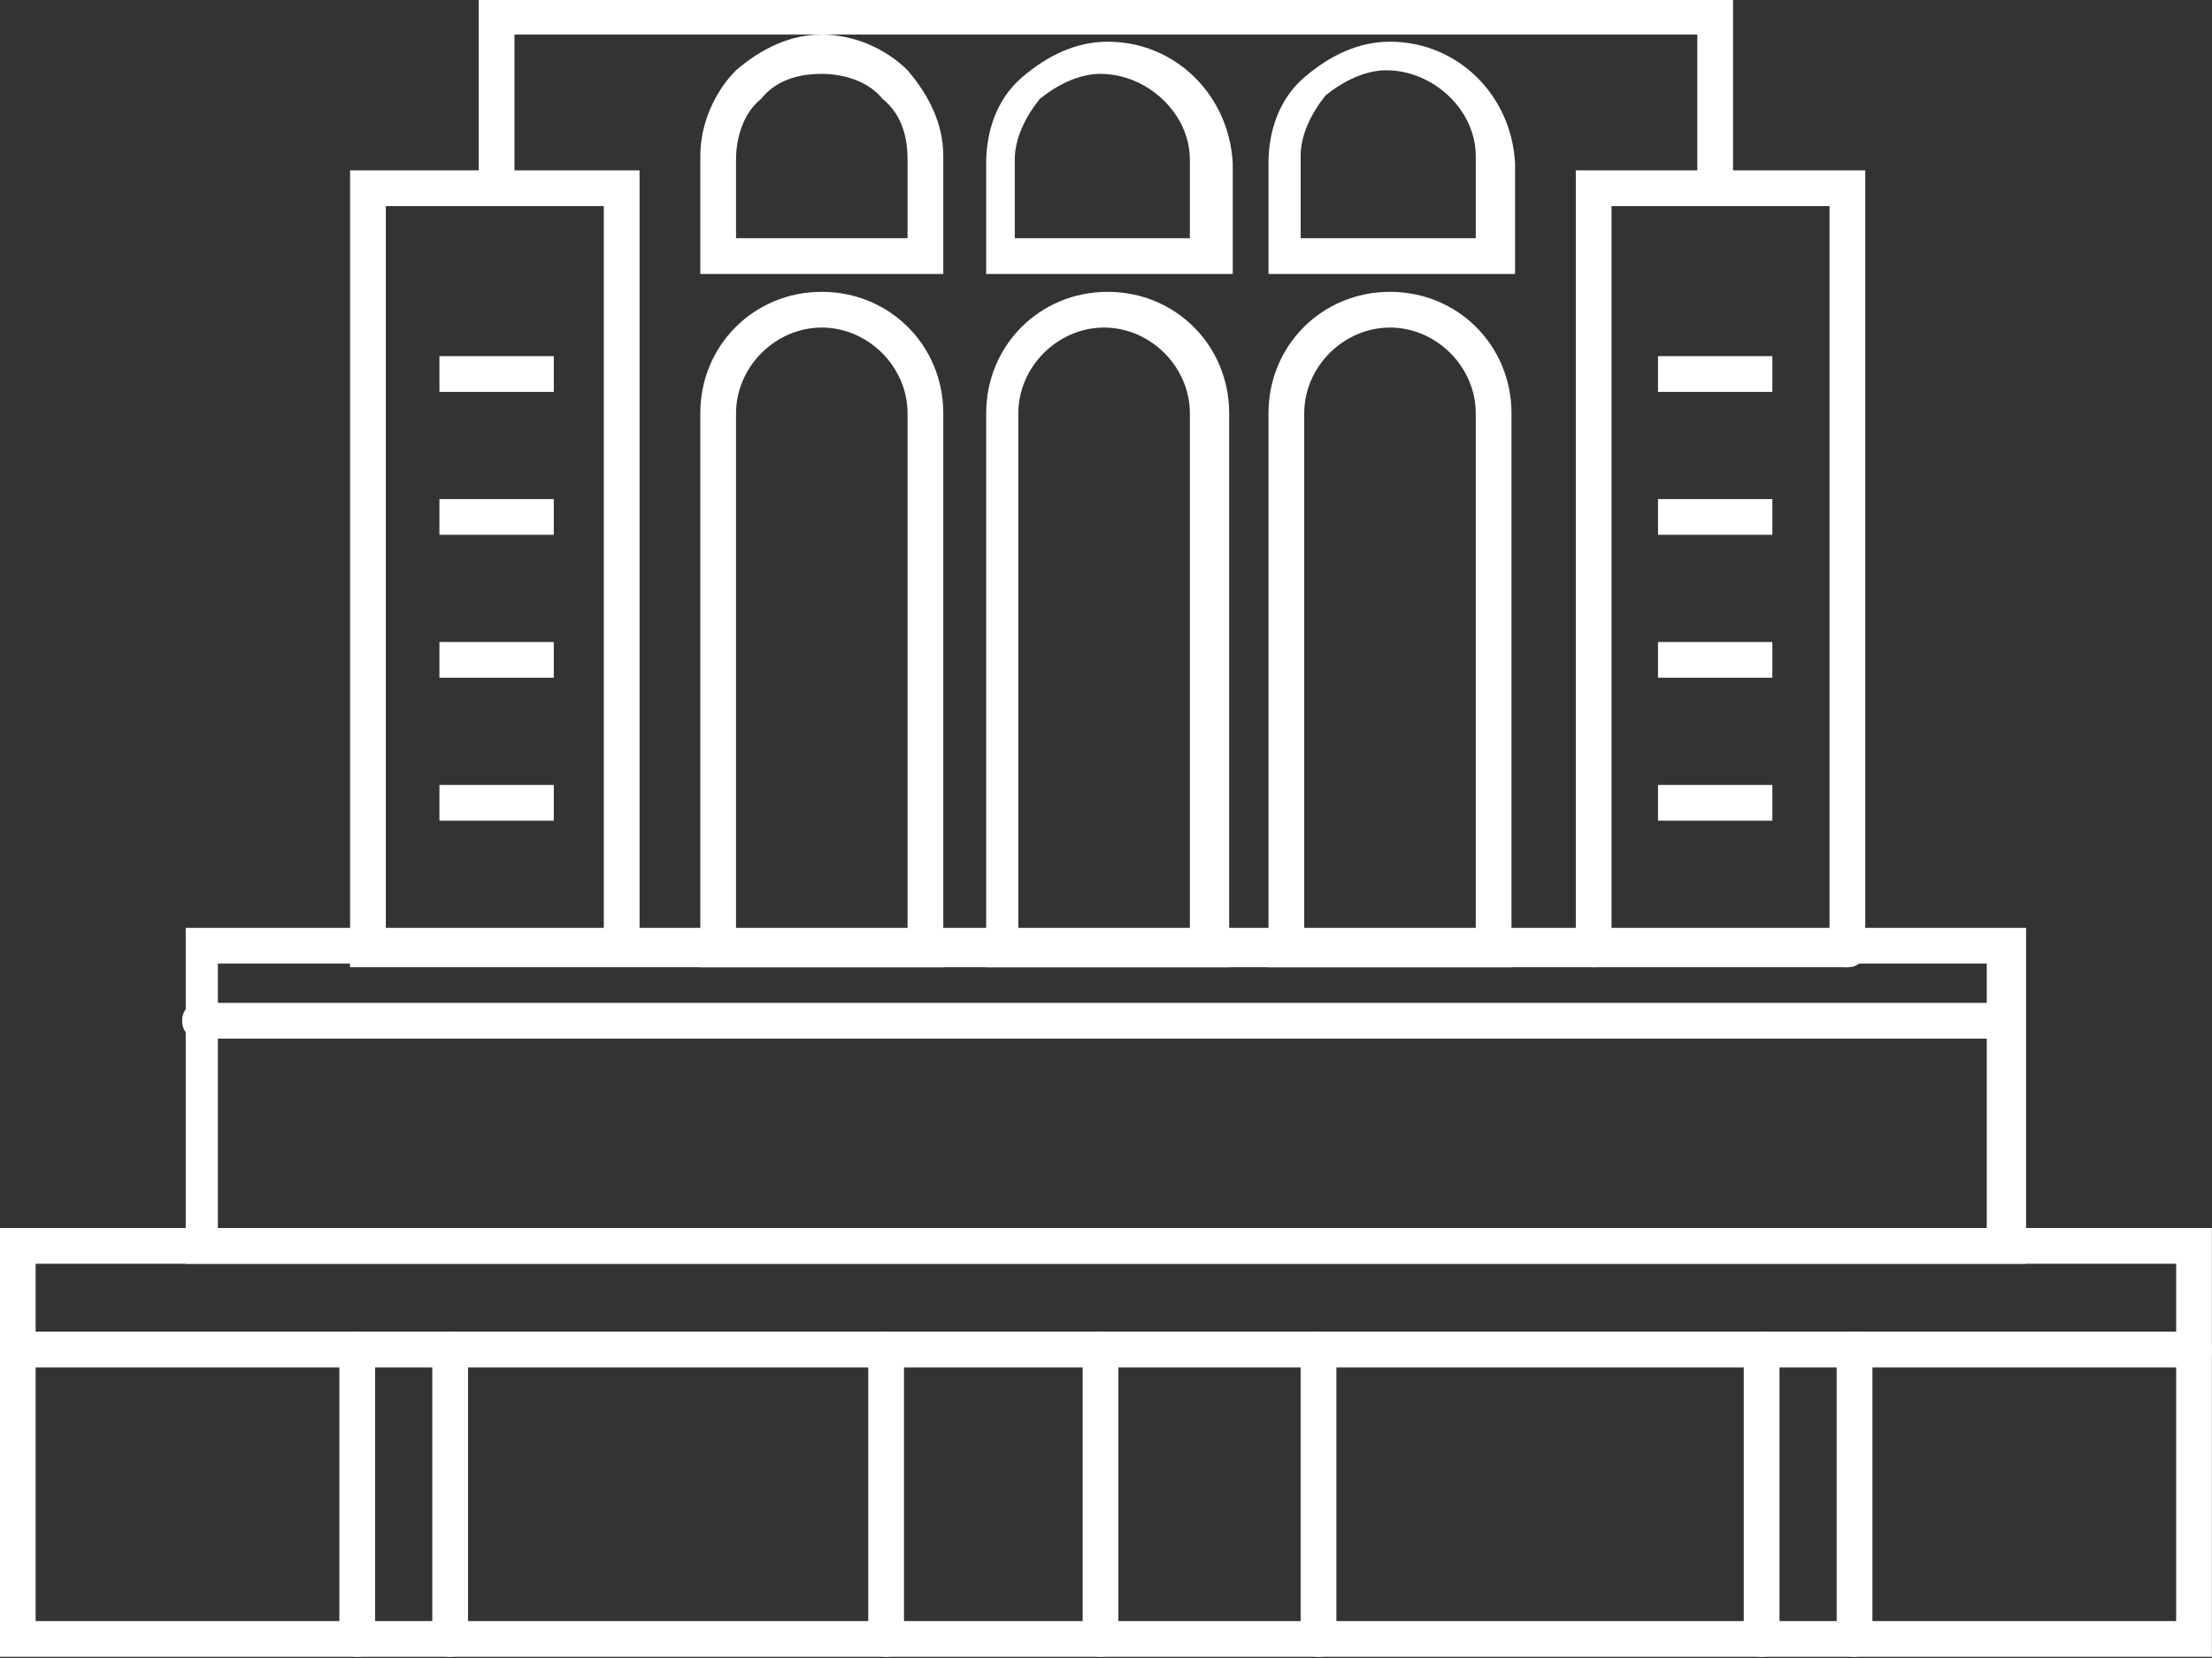
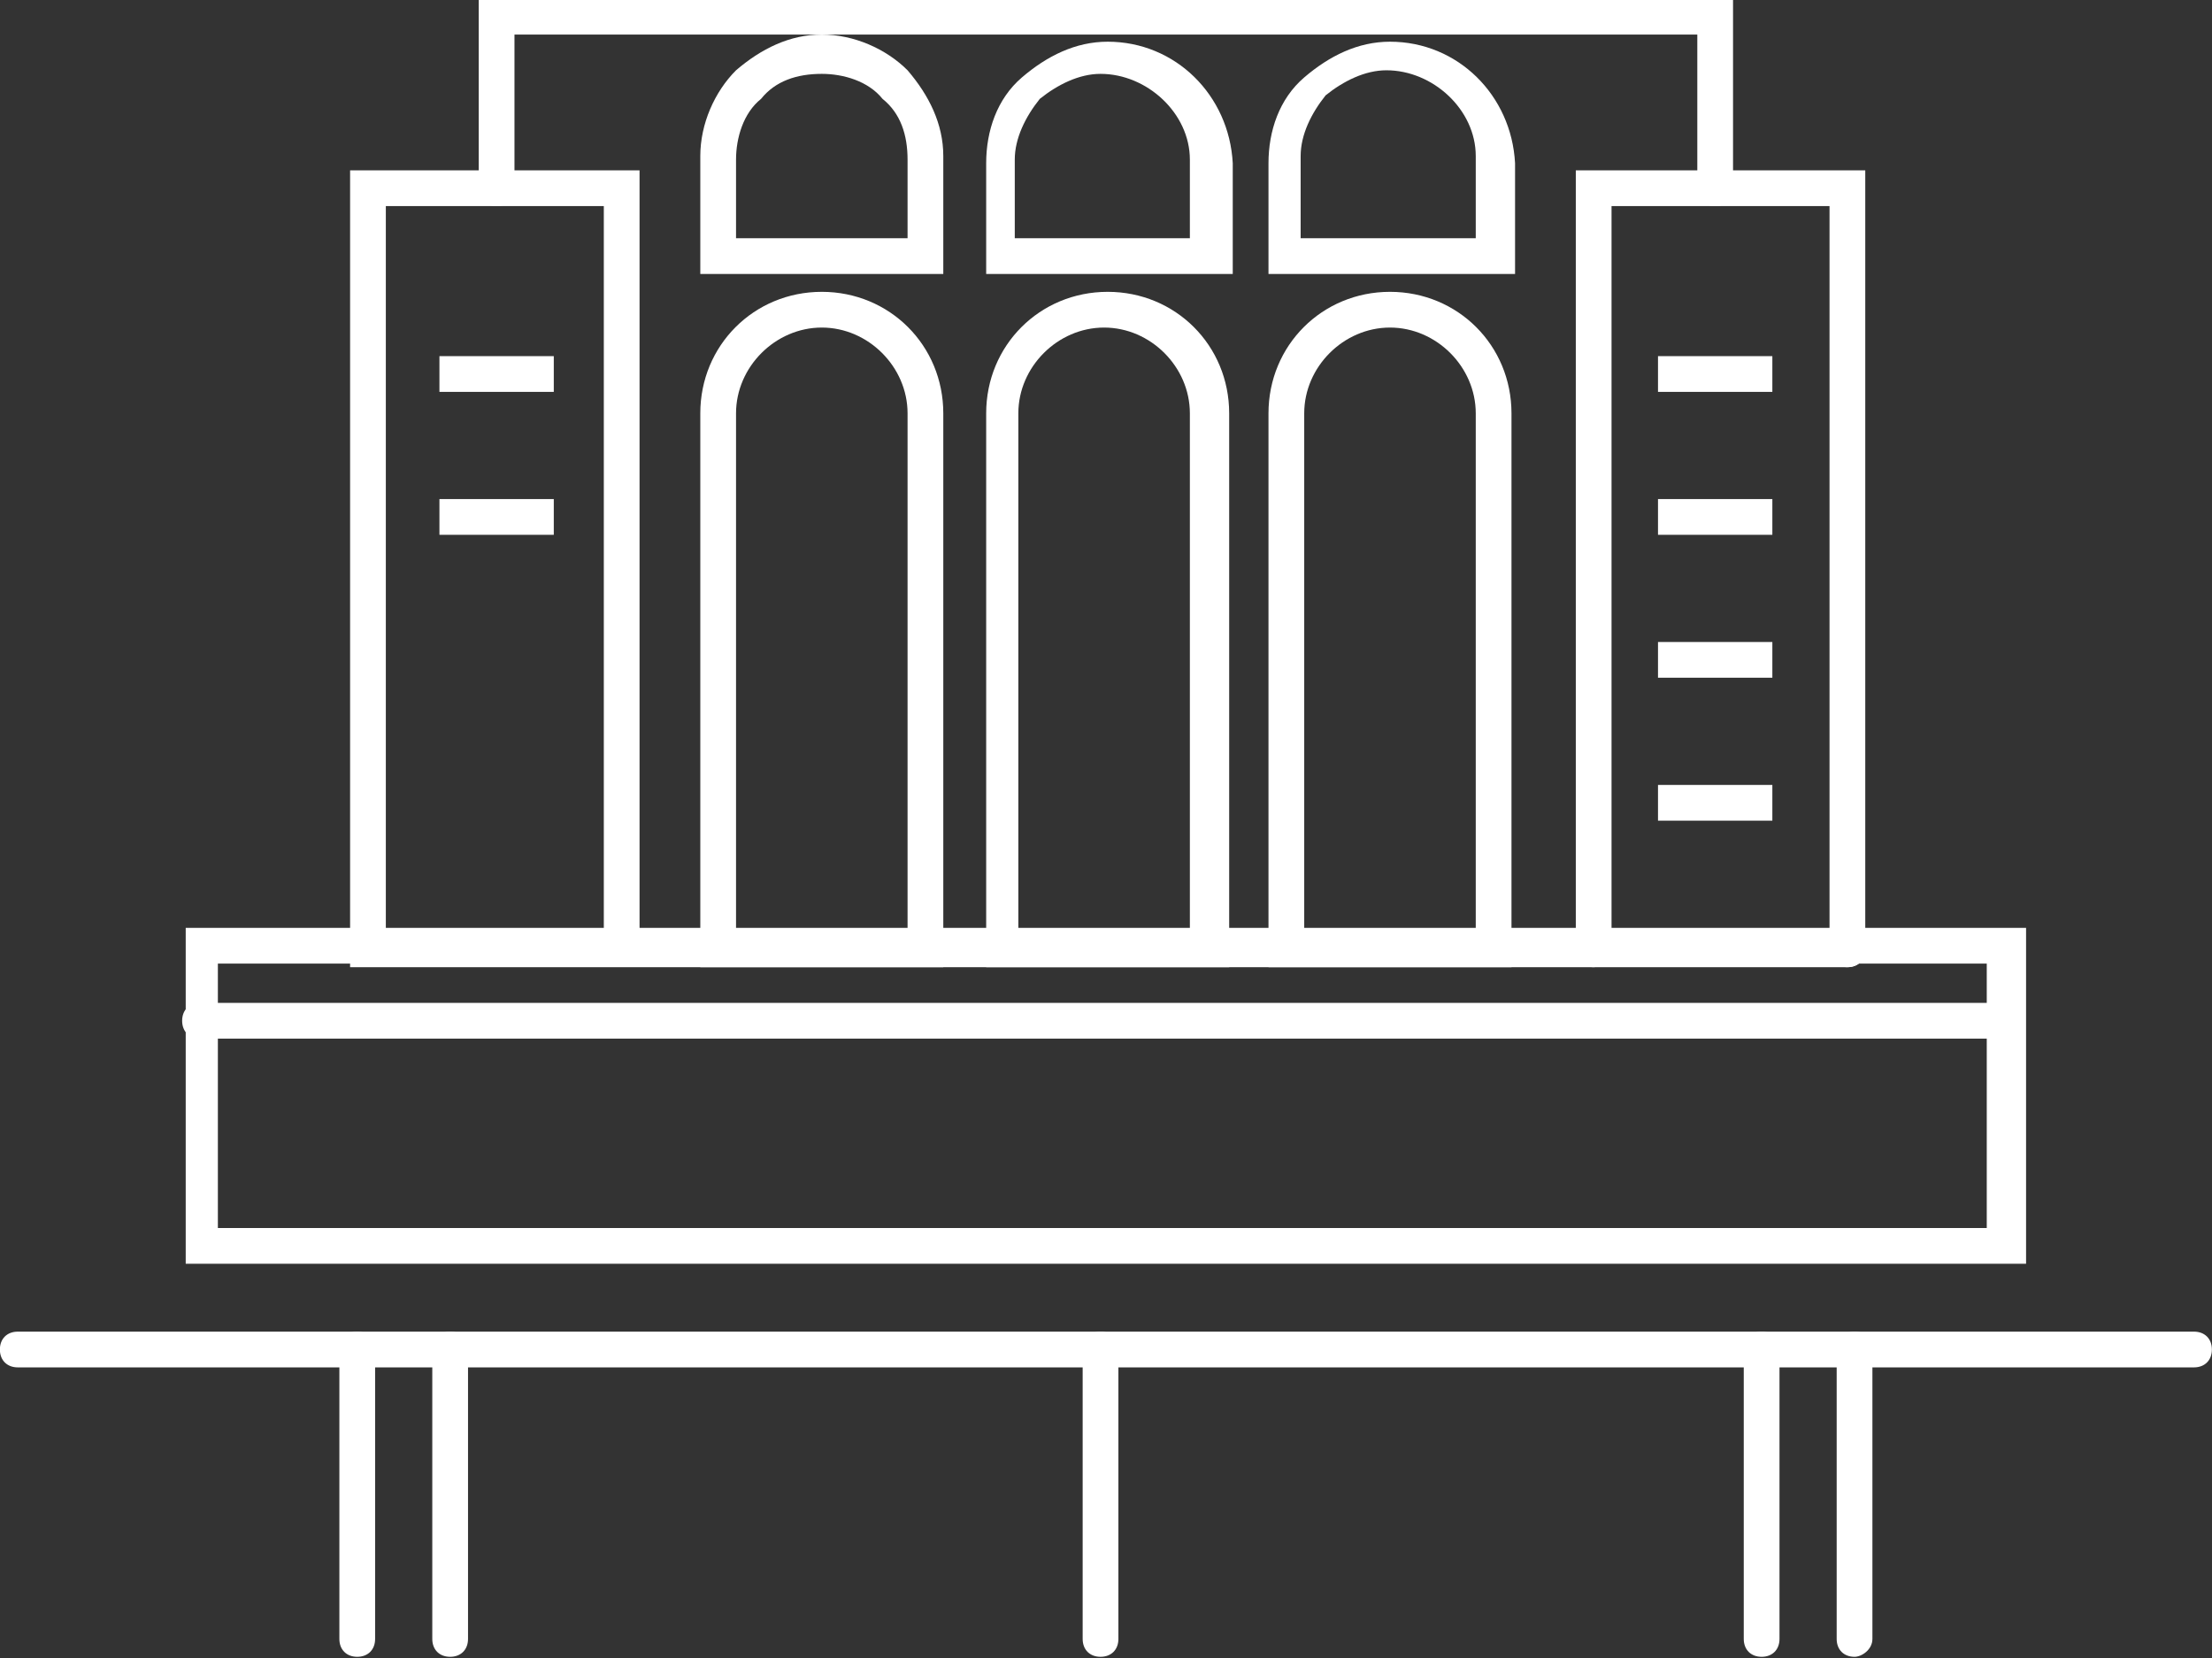
<svg xmlns="http://www.w3.org/2000/svg" version="1.1" id="Livello_1" x="0px" y="0px" width="61.9px" height="46.4px" viewBox="0 0 61.9 46.4" style="enable-background:new 0 0 61.9 46.4;" xml:space="preserve">
  <rect x="0" y="0" width="61.9" height="46.4" fill="#333333" stroke="none" />
  <style type="text/css">
	.st0{fill:none;stroke:#FFFFFF;stroke-linecap:round;stroke-miterlimit:10;}
	.st1{fill:#FFFFFF;}
</style>
  <g id="Group_1418" transform="translate(-559.403 -585.633)">
    <g id="Group_1412">
      <path id="Path_1197" class="st0" d="M577.3,592.8" />
      <path class="st1" d="M607.4,591.4c-0.3,0-0.5-0.2-0.5-0.5v-4.3h-33.1v4.3c0,0.3-0.2,0.5-0.5,0.5s-0.5-0.2-0.5-0.5v-5.3h35.1v5.3    C607.9,591.2,607.7,591.4,607.4,591.4z" />
      <path class="st1" d="M585.8,593.3H579V590c0-0.9,0.4-1.8,1-2.4c0.7-0.6,1.5-1,2.4-1c0.9,0,1.8,0.4,2.4,1c0.6,0.7,1,1.5,1,2.4    V593.3z M580,592.3h4.8v-2.2c0-0.7-0.2-1.3-0.7-1.7c-0.4-0.5-1.1-0.7-1.7-0.7c-0.7,0-1.3,0.2-1.7,0.7c-0.5,0.4-0.7,1.1-0.7,1.7    V592.3z" />
      <path class="st1" d="M593.8,593.3h-6.8v-3.1c0-0.9,0.3-1.8,1-2.4s1.5-1,2.4-1c1.9,0,3.4,1.5,3.5,3.4V593.3z M587.9,592.3h4.8v-2.2    c0-1.3-1.2-2.4-2.5-2.4c-0.6,0-1.2,0.3-1.7,0.7c-0.4,0.5-0.7,1.1-0.7,1.7V592.3z" />
      <path class="st1" d="M601.7,593.3h-6.8v-3.1c0-0.9,0.3-1.8,1-2.4s1.5-1,2.4-1c1.9,0,3.4,1.5,3.5,3.4V593.3z M595.9,592.3h4.8v-2.3    c0-1.3-1.2-2.4-2.5-2.4c-0.6,0-1.2,0.3-1.7,0.7c-0.4,0.5-0.7,1.1-0.7,1.7V592.3z" />
      <path id="Path_1202" class="st0" d="M607.3,590.7" />
      <g id="Group_1405">
        <g id="Group_1402">
          <path class="st1" d="M585.8,612.7H579v-15.5c0-1.9,1.5-3.4,3.4-3.4l0,0c1.9,0,3.4,1.5,3.4,3.4V612.7z M580,611.7h4.8v-14.5      c0-1.3-1.1-2.4-2.4-2.4c-1.3,0-2.4,1.1-2.4,2.4V611.7z" />
        </g>
        <g id="Group_1403">
          <path class="st1" d="M593.8,612.7h-6.8v-15.5c0-1.9,1.5-3.4,3.4-3.4l0,0c1.9,0,3.4,1.5,3.4,3.4V612.7z M587.9,611.7h4.8v-14.5      c0-1.3-1.1-2.4-2.4-2.4c-1.3,0-2.4,1.1-2.4,2.4V611.7z" />
        </g>
        <g id="Group_1404">
          <path class="st1" d="M601.7,612.7h-6.8v-15.5c0-1.9,1.5-3.4,3.4-3.4l0,0c1.9,0,3.4,1.5,3.4,3.4V612.7z M595.9,611.7h4.8v-14.5      c0-1.3-1.1-2.4-2.4-2.4c-1.3,0-2.4,1.1-2.4,2.4V611.7z" />
        </g>
      </g>
      <path class="st1" d="M615.6,614.7H565c-0.3,0-0.5-0.2-0.5-0.5s0.2-0.5,0.5-0.5h50.5c0.3,0,0.5,0.2,0.5,0.5    S615.8,614.7,615.6,614.7z" />
      <path class="st1" d="M616.1,621h-51.5v-9.4h51.5V621z M565.5,620h49.5v-7.4h-49.5V620z" />
      <g id="Group_1411">
        <path id="Path_1206" class="st0" d="M582.5,631.5" />
        <path class="st1" d="M590.2,632c-0.3,0-0.5-0.2-0.5-0.5v-8.1c0-0.3,0.2-0.5,0.5-0.5s0.5,0.2,0.5,0.5v8.1     C590.7,631.8,590.5,632,590.2,632z" />
-         <path class="st1" d="M621.3,632h-61.9v-12h61.9V632z M560.4,631h59.9v-10h-59.9V631z" />
        <path class="st1" d="M620.8,623.9h-60.9c-0.3,0-0.5-0.2-0.5-0.5s0.2-0.5,0.5-0.5h60.9c0.3,0,0.5,0.2,0.5,0.5     S621.1,623.9,620.8,623.9z" />
        <g id="Group_1410">
          <g id="Group_1406">
            <path class="st1" d="M569.4,632c-0.3,0-0.5-0.2-0.5-0.5v-8.1c0-0.3,0.2-0.5,0.5-0.5s0.5,0.2,0.5,0.5v8.1       C569.9,631.8,569.7,632,569.4,632z" />
            <path class="st1" d="M572,632c-0.3,0-0.5-0.2-0.5-0.5v-8.1c0-0.3,0.2-0.5,0.5-0.5s0.5,0.2,0.5,0.5v8.1       C572.5,631.8,572.3,632,572,632z" />
          </g>
          <g id="Group_1407">
-             <path class="st1" d="M584.2,632c-0.3,0-0.5-0.2-0.5-0.5v-8.1c0-0.3,0.2-0.5,0.5-0.5s0.5,0.2,0.5,0.5v8.1       C584.7,631.8,584.5,632,584.2,632z" />
-           </g>
+             </g>
          <g id="Group_1408">
-             <path class="st1" d="M596.3,632c-0.3,0-0.5-0.2-0.5-0.5v-8.1c0-0.3,0.2-0.5,0.5-0.5s0.5,0.2,0.5,0.5v8.1       C596.8,631.8,596.6,632,596.3,632z" />
-           </g>
+             </g>
          <g id="Group_1409">
            <path class="st1" d="M608.7,632c-0.3,0-0.5-0.2-0.5-0.5v-8.1c0-0.3,0.2-0.5,0.5-0.5s0.5,0.2,0.5,0.5v8.1       C609.2,631.8,609,632,608.7,632z" />
            <path class="st1" d="M611.3,632c-0.3,0-0.5-0.2-0.5-0.5v-8.1c0-0.3,0.2-0.5,0.5-0.5s0.5,0.2,0.5,0.5v8.1       C611.8,631.8,611.5,632,611.3,632z" />
          </g>
        </g>
      </g>
      <path class="st1" d="M576.8,612.7C576.8,612.7,576.8,612.7,576.8,612.7l-7.6,0v-22.3h8.1v21.3h33.8c0.3,0,0.5,0.2,0.5,0.5    s-0.2,0.5-0.5,0.5L576.8,612.7C576.8,612.7,576.8,612.7,576.8,612.7z M570.2,611.7h6.1v-20.3h-6.1V611.7z" />
      <path class="st1" d="M604,612.7c-0.3,0-0.5-0.2-0.5-0.5v-21.8h8.1v21.8c0,0.3-0.2,0.5-0.5,0.5s-0.5-0.2-0.5-0.5v-20.8h-6.1v20.8    C604.5,612.4,604.2,612.7,604,612.7z" />
    </g>
    <rect x="571.7" y="595.6" class="st1" width="3.2" height="1" />
    <rect x="571.7" y="599.6" class="st1" width="3.2" height="1" />
-     <rect x="571.7" y="603.6" class="st1" width="3.2" height="1" />
-     <rect x="571.7" y="607.6" class="st1" width="3.2" height="1" />
    <rect x="605.8" y="595.6" class="st1" width="3.2" height="1" />
    <rect x="605.8" y="599.6" class="st1" width="3.2" height="1" />
    <rect x="605.8" y="603.6" class="st1" width="3.2" height="1" />
    <rect x="605.8" y="607.6" class="st1" width="3.2" height="1" />
  </g>
</svg>